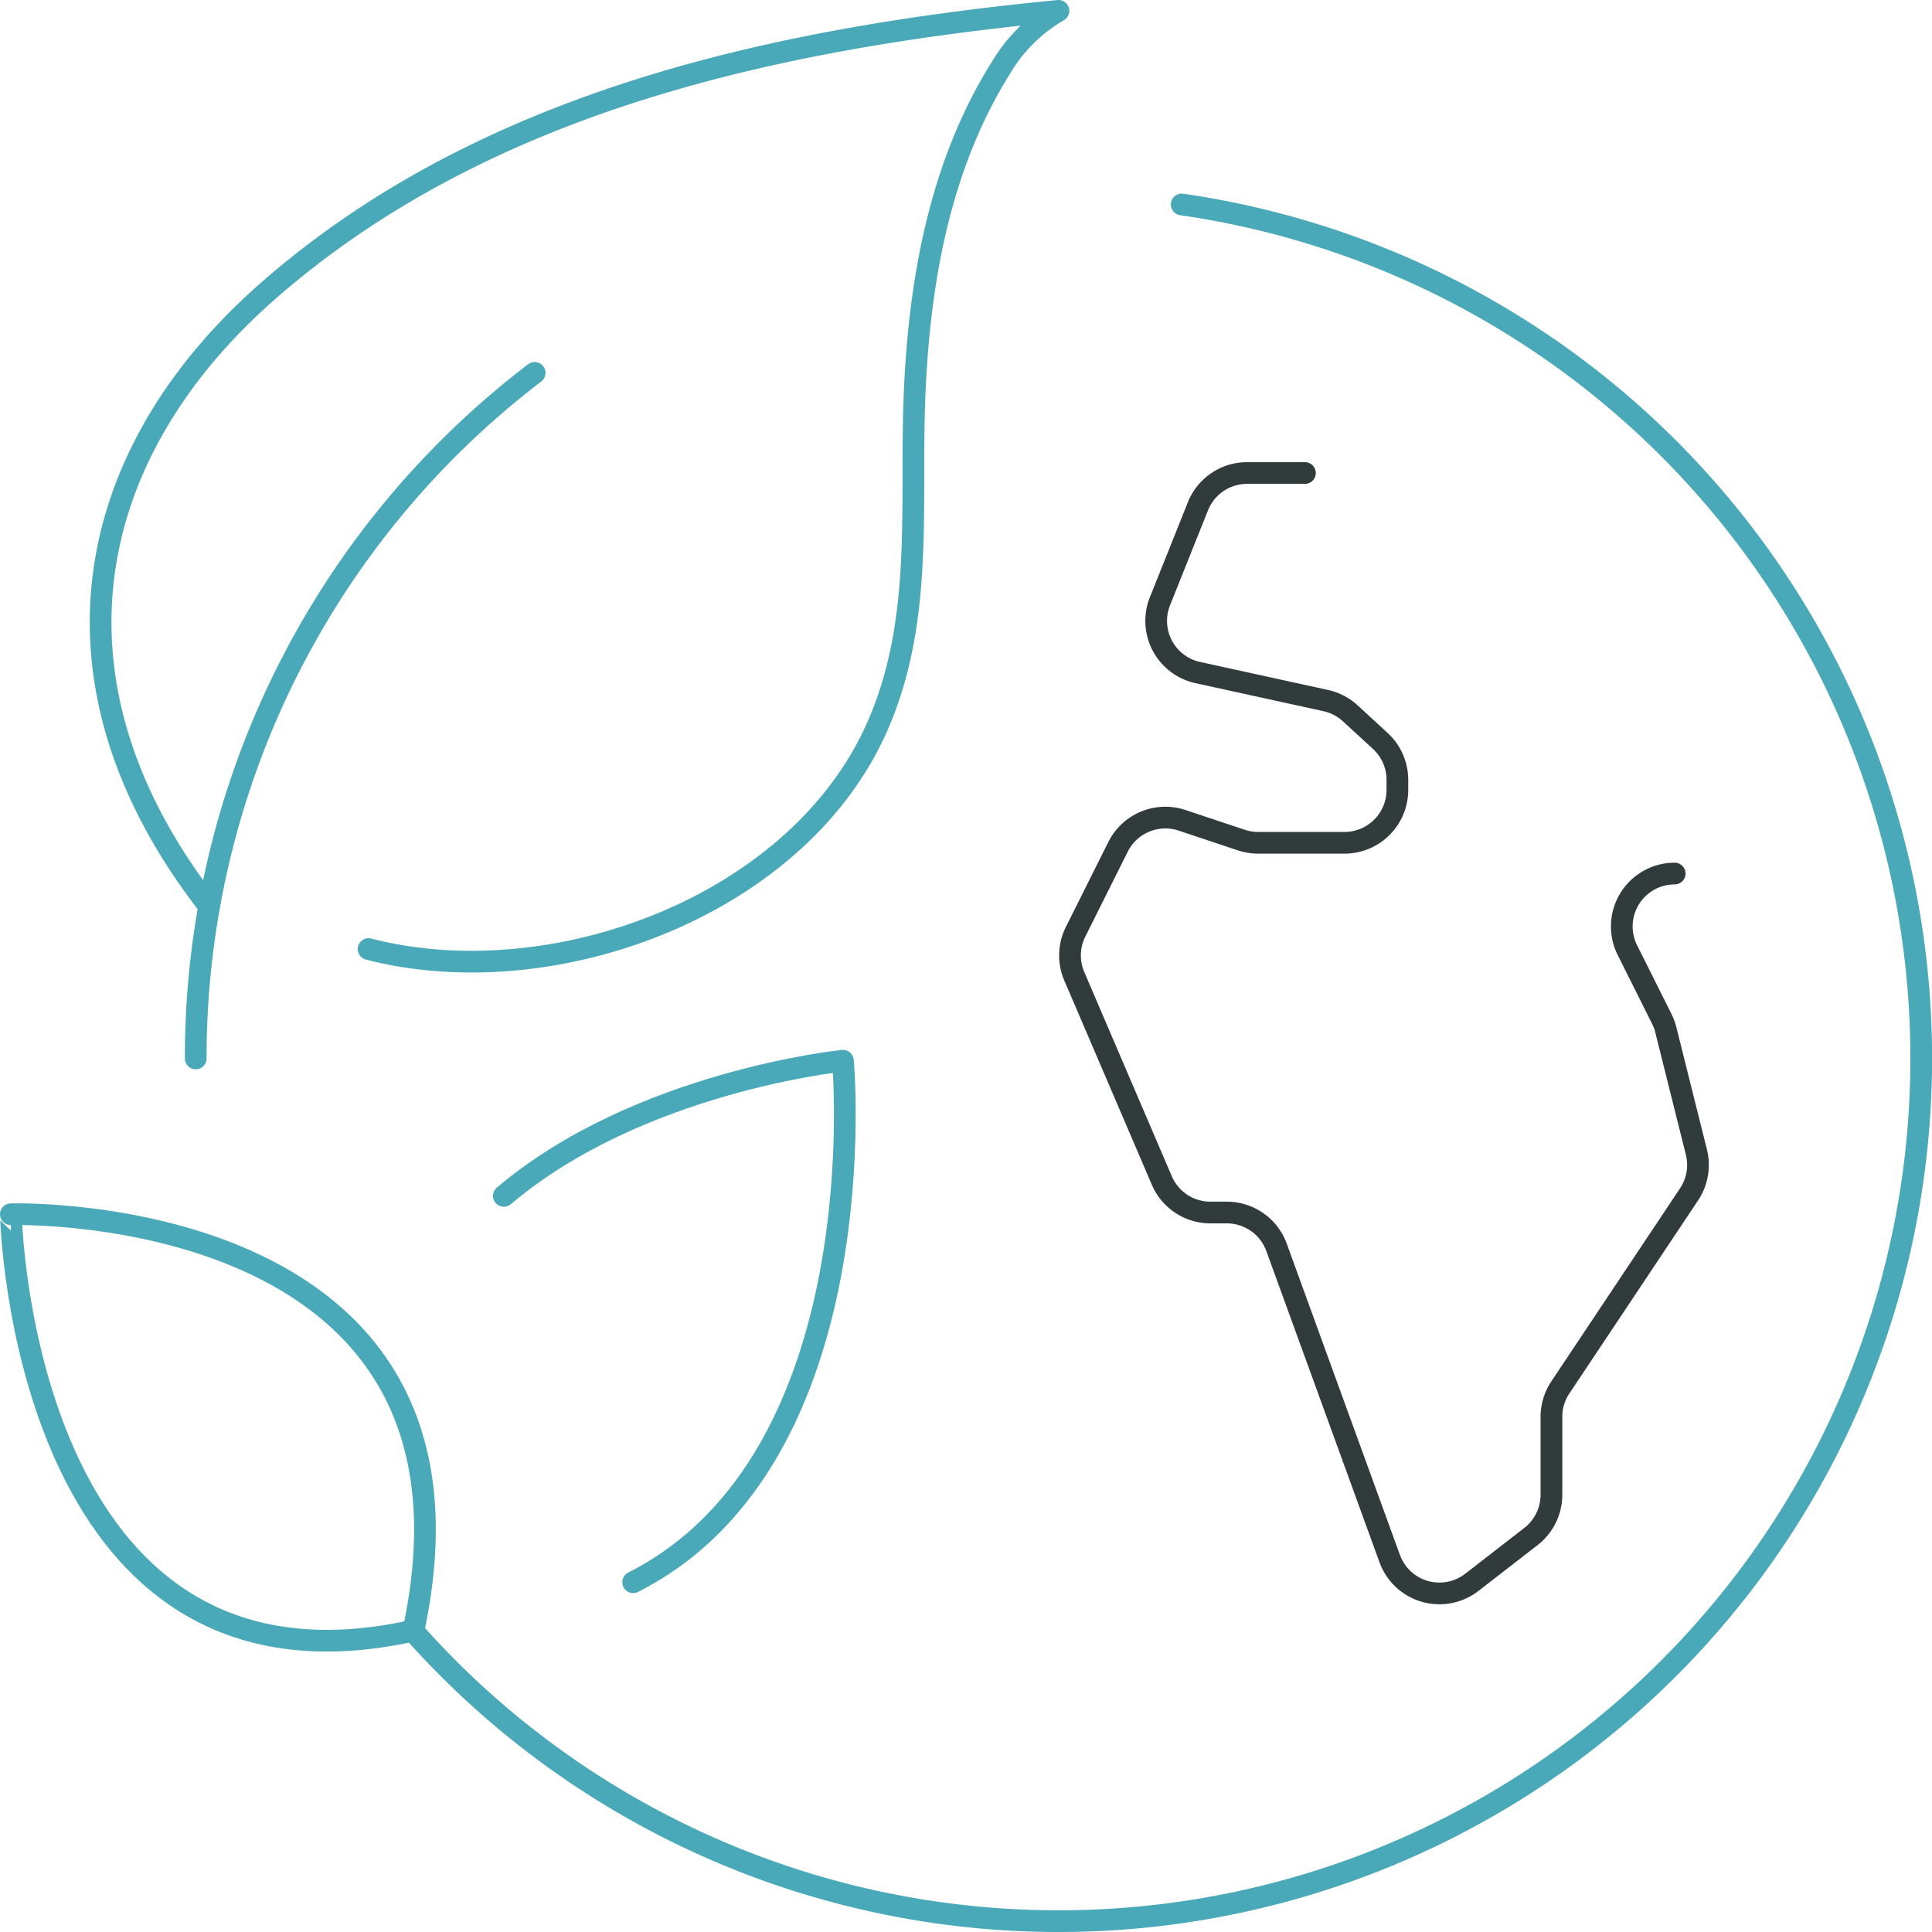
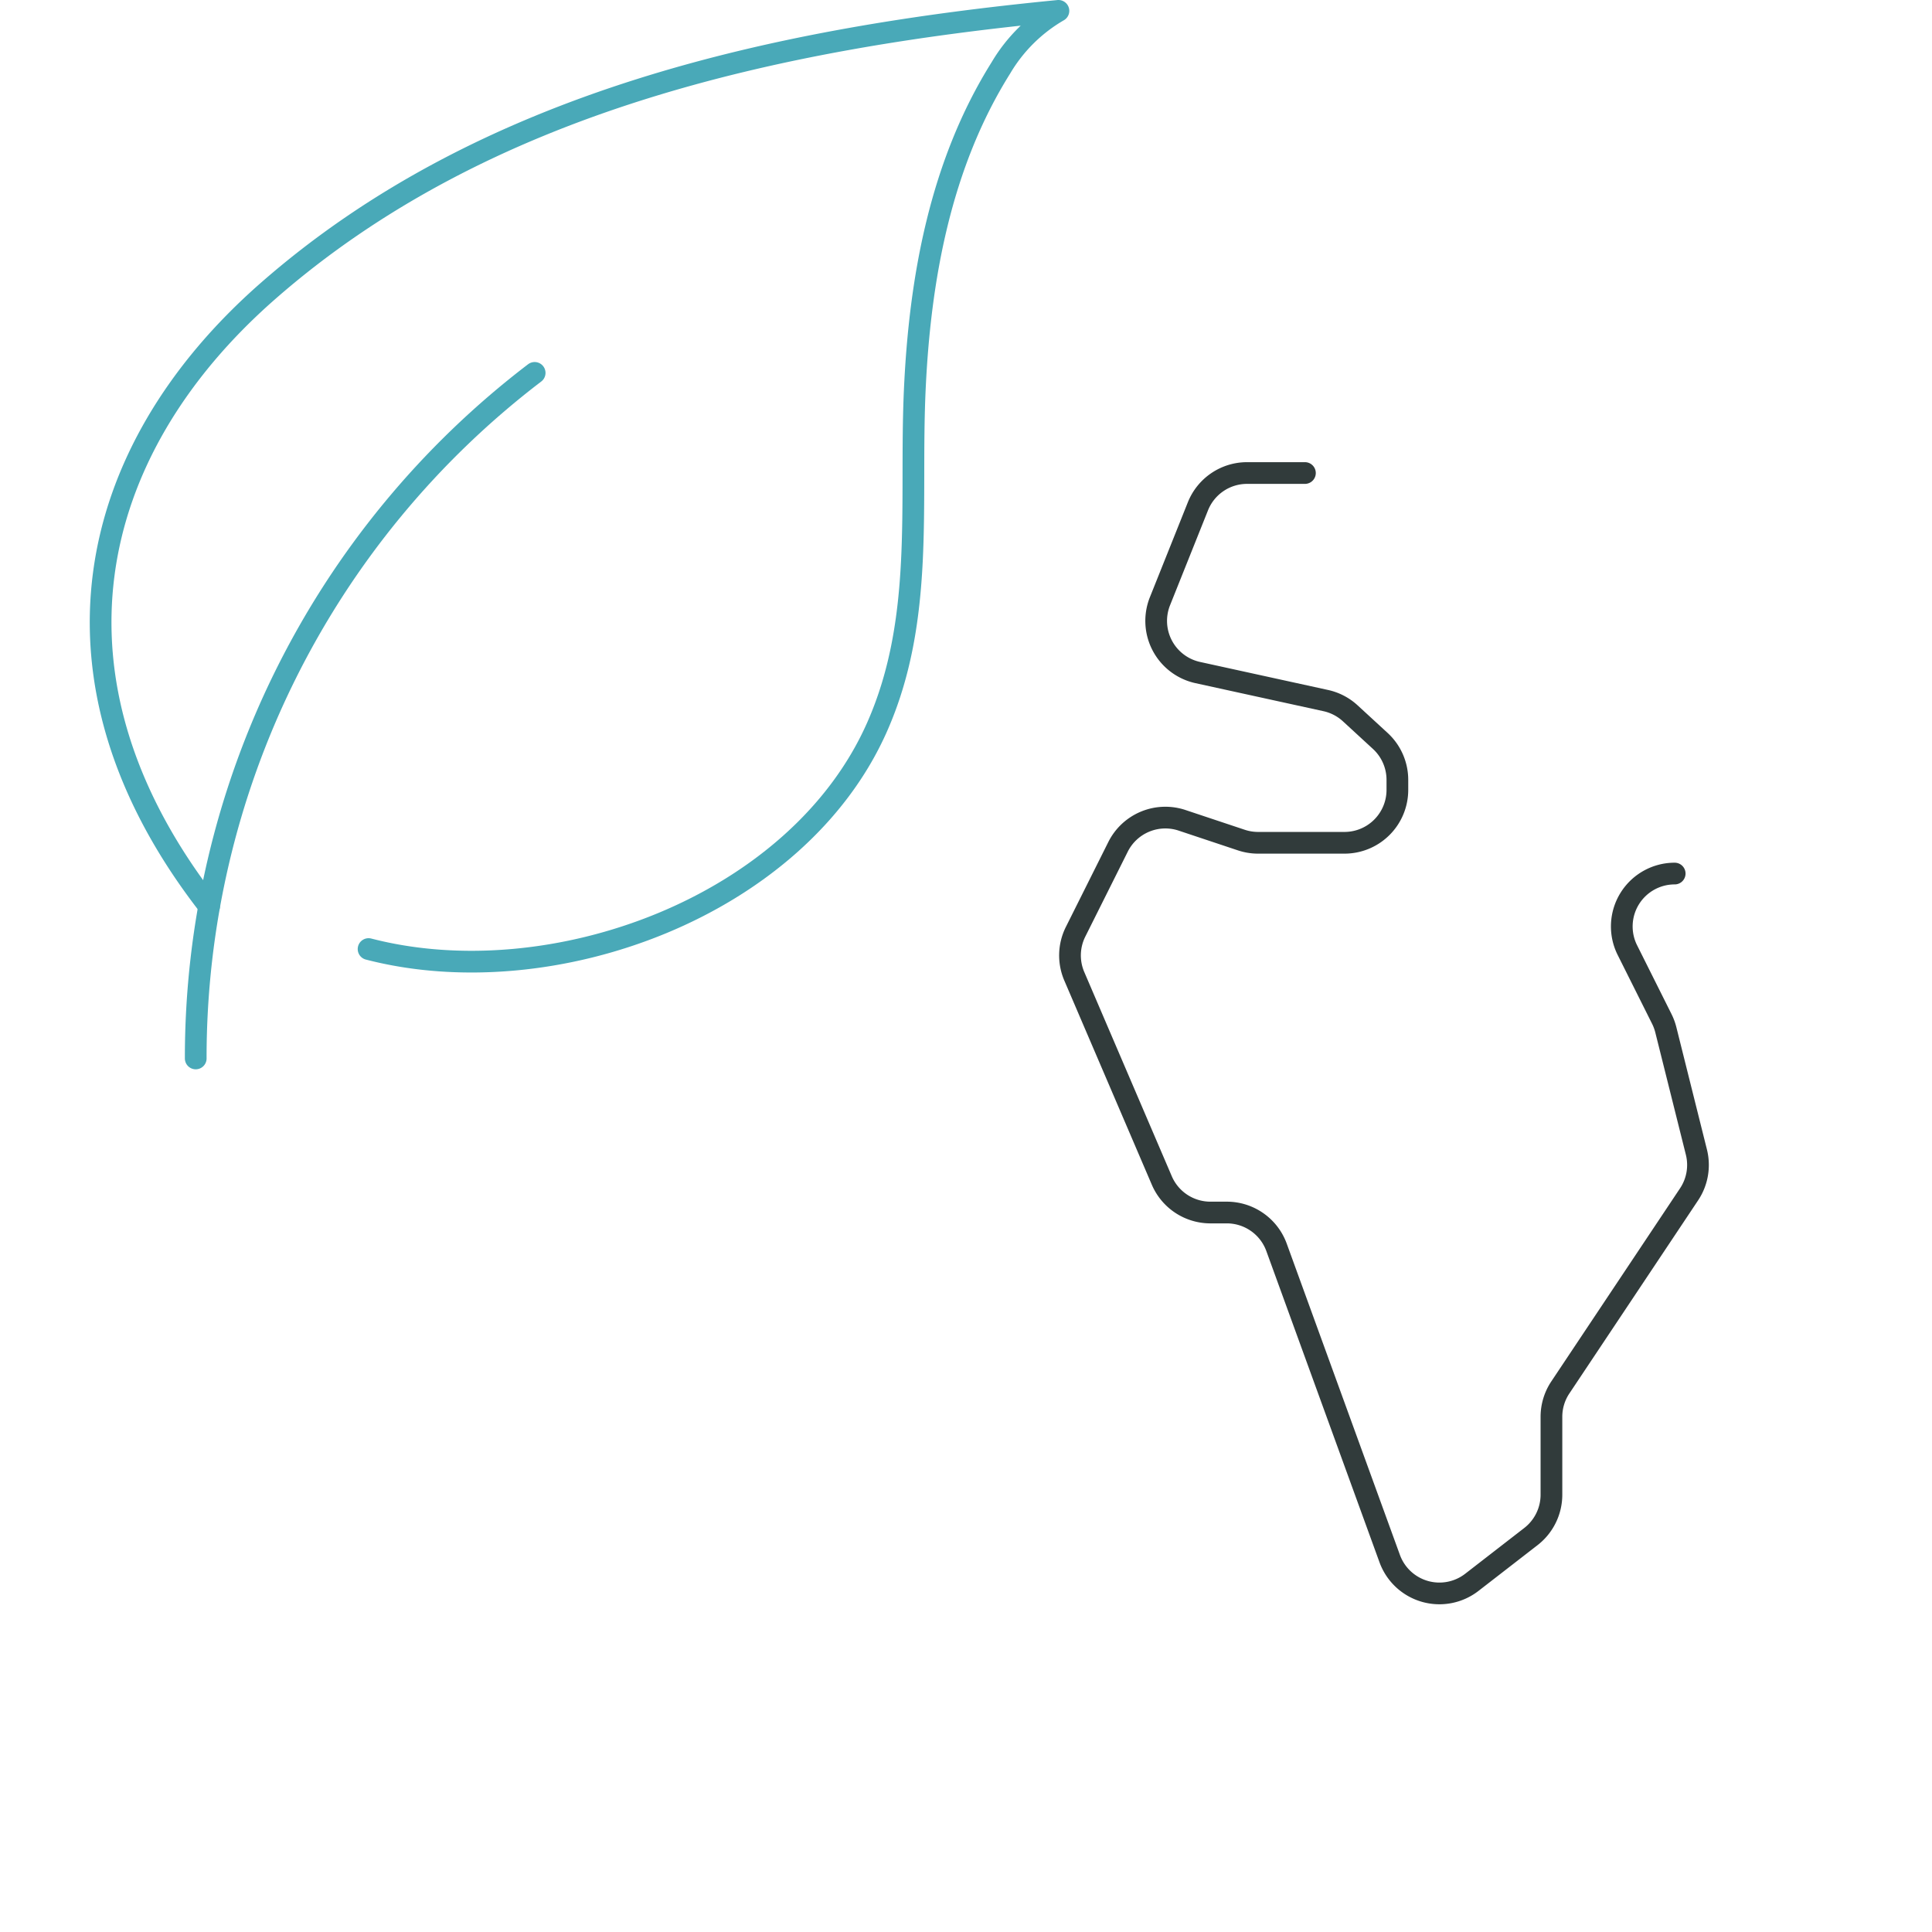
<svg xmlns="http://www.w3.org/2000/svg" width="267" height="267" viewBox="0 0 267 267">
  <g id="environment_ecology" data-name="environment/ecology" transform="translate(-2492.5 -268.5)">
    <path id="Path_33" data-name="Path 33" d="M2663.968,330h-8a7.311,7.311,0,0,0-6.787,4.6l-5.247,13.12a7.31,7.31,0,0,0,5.224,9.855l17.69,3.873a7.3,7.3,0,0,1,3.386,1.762l4.151,3.818a7.311,7.311,0,0,1,2.36,5.38v1.383a7.309,7.309,0,0,1-7.31,7.31h-11.943a7.316,7.316,0,0,1-2.311-.375l-8.189-2.73a7.311,7.311,0,0,0-8.851,3.666l-5.867,11.735a7.312,7.312,0,0,0-.181,6.15l12.095,28.22a7.308,7.308,0,0,0,6.719,4.431h2.266a7.311,7.311,0,0,1,6.871,4.812l15.641,43.016a7.311,7.311,0,0,0,11.349,3.28l8.171-6.332a7.312,7.312,0,0,0,2.831-5.778V460.429a7.3,7.3,0,0,1,1.229-4.056l17.795-26.693a7.309,7.309,0,0,0,1.01-5.828l-4.225-16.9a7.384,7.384,0,0,0-.554-1.5l-4.761-9.52a7.31,7.31,0,0,1,6.538-10.579h0" transform="translate(8.871 3.871)" fill="none" stroke="#313b3b" stroke-linecap="round" stroke-linejoin="round" stroke-width="3" />
    <g id="Group_28" data-name="Group 28" transform="translate(2519.549 296.756)">
-       <path id="Path_34" data-name="Path 34" d="M2652.452,295.134a119.234,119.234,0,1,1-106.444,196.891" transform="translate(-2516.193 -295.134)" fill="none" stroke="#49a9b8" stroke-linecap="round" stroke-linejoin="round" stroke-width="3" />
      <path id="Path_35" data-name="Path 35" d="M2518,411.742A119.035,119.035,0,0,1,2564.839,317" transform="translate(-2518 -293.723)" fill="none" stroke="#49a9b8" stroke-linecap="round" stroke-linejoin="round" stroke-width="3" />
    </g>
    <g id="Group_29" data-name="Group 29" transform="translate(2494 270)">
      <path id="Path_36" data-name="Path 36" d="M2520.646,393.737c-24.383-31.3-17.121-62.863,8.084-84.975,30.119-26.424,70.529-34.991,109.291-38.762a22.094,22.094,0,0,0-7.952,7.883c-8.355,13.323-11.214,29.143-11.907,44.637-.7,15.734,1.383,31.565-5.2,46.448-11.013,24.9-44.984,37.249-70.278,30.69" transform="translate(-2493.248 -270)" fill="none" stroke="#49a9b8" stroke-linecap="round" stroke-linejoin="round" stroke-width="3" />
-       <path id="Path_37" data-name="Path 37" d="M2549.639,483.765c12.774-59.613-55.639-57.536-55.639-57.536S2495.442,495.807,2549.639,483.765Z" transform="translate(-2494 -259.921)" fill="none" stroke="#49a9b8" stroke-linecap="round" stroke-linejoin="round" stroke-width="3" />
-       <path id="Path_38" data-name="Path 38" d="M2558,424.978c18.707-15.849,46.863-18.679,46.863-18.679s5.01,54.85-28.989,72.069" transform="translate(-2489.871 -261.206)" fill="none" stroke="#49a9b8" stroke-linecap="round" stroke-linejoin="round" stroke-width="3" />
    </g>
  </g>
</svg>